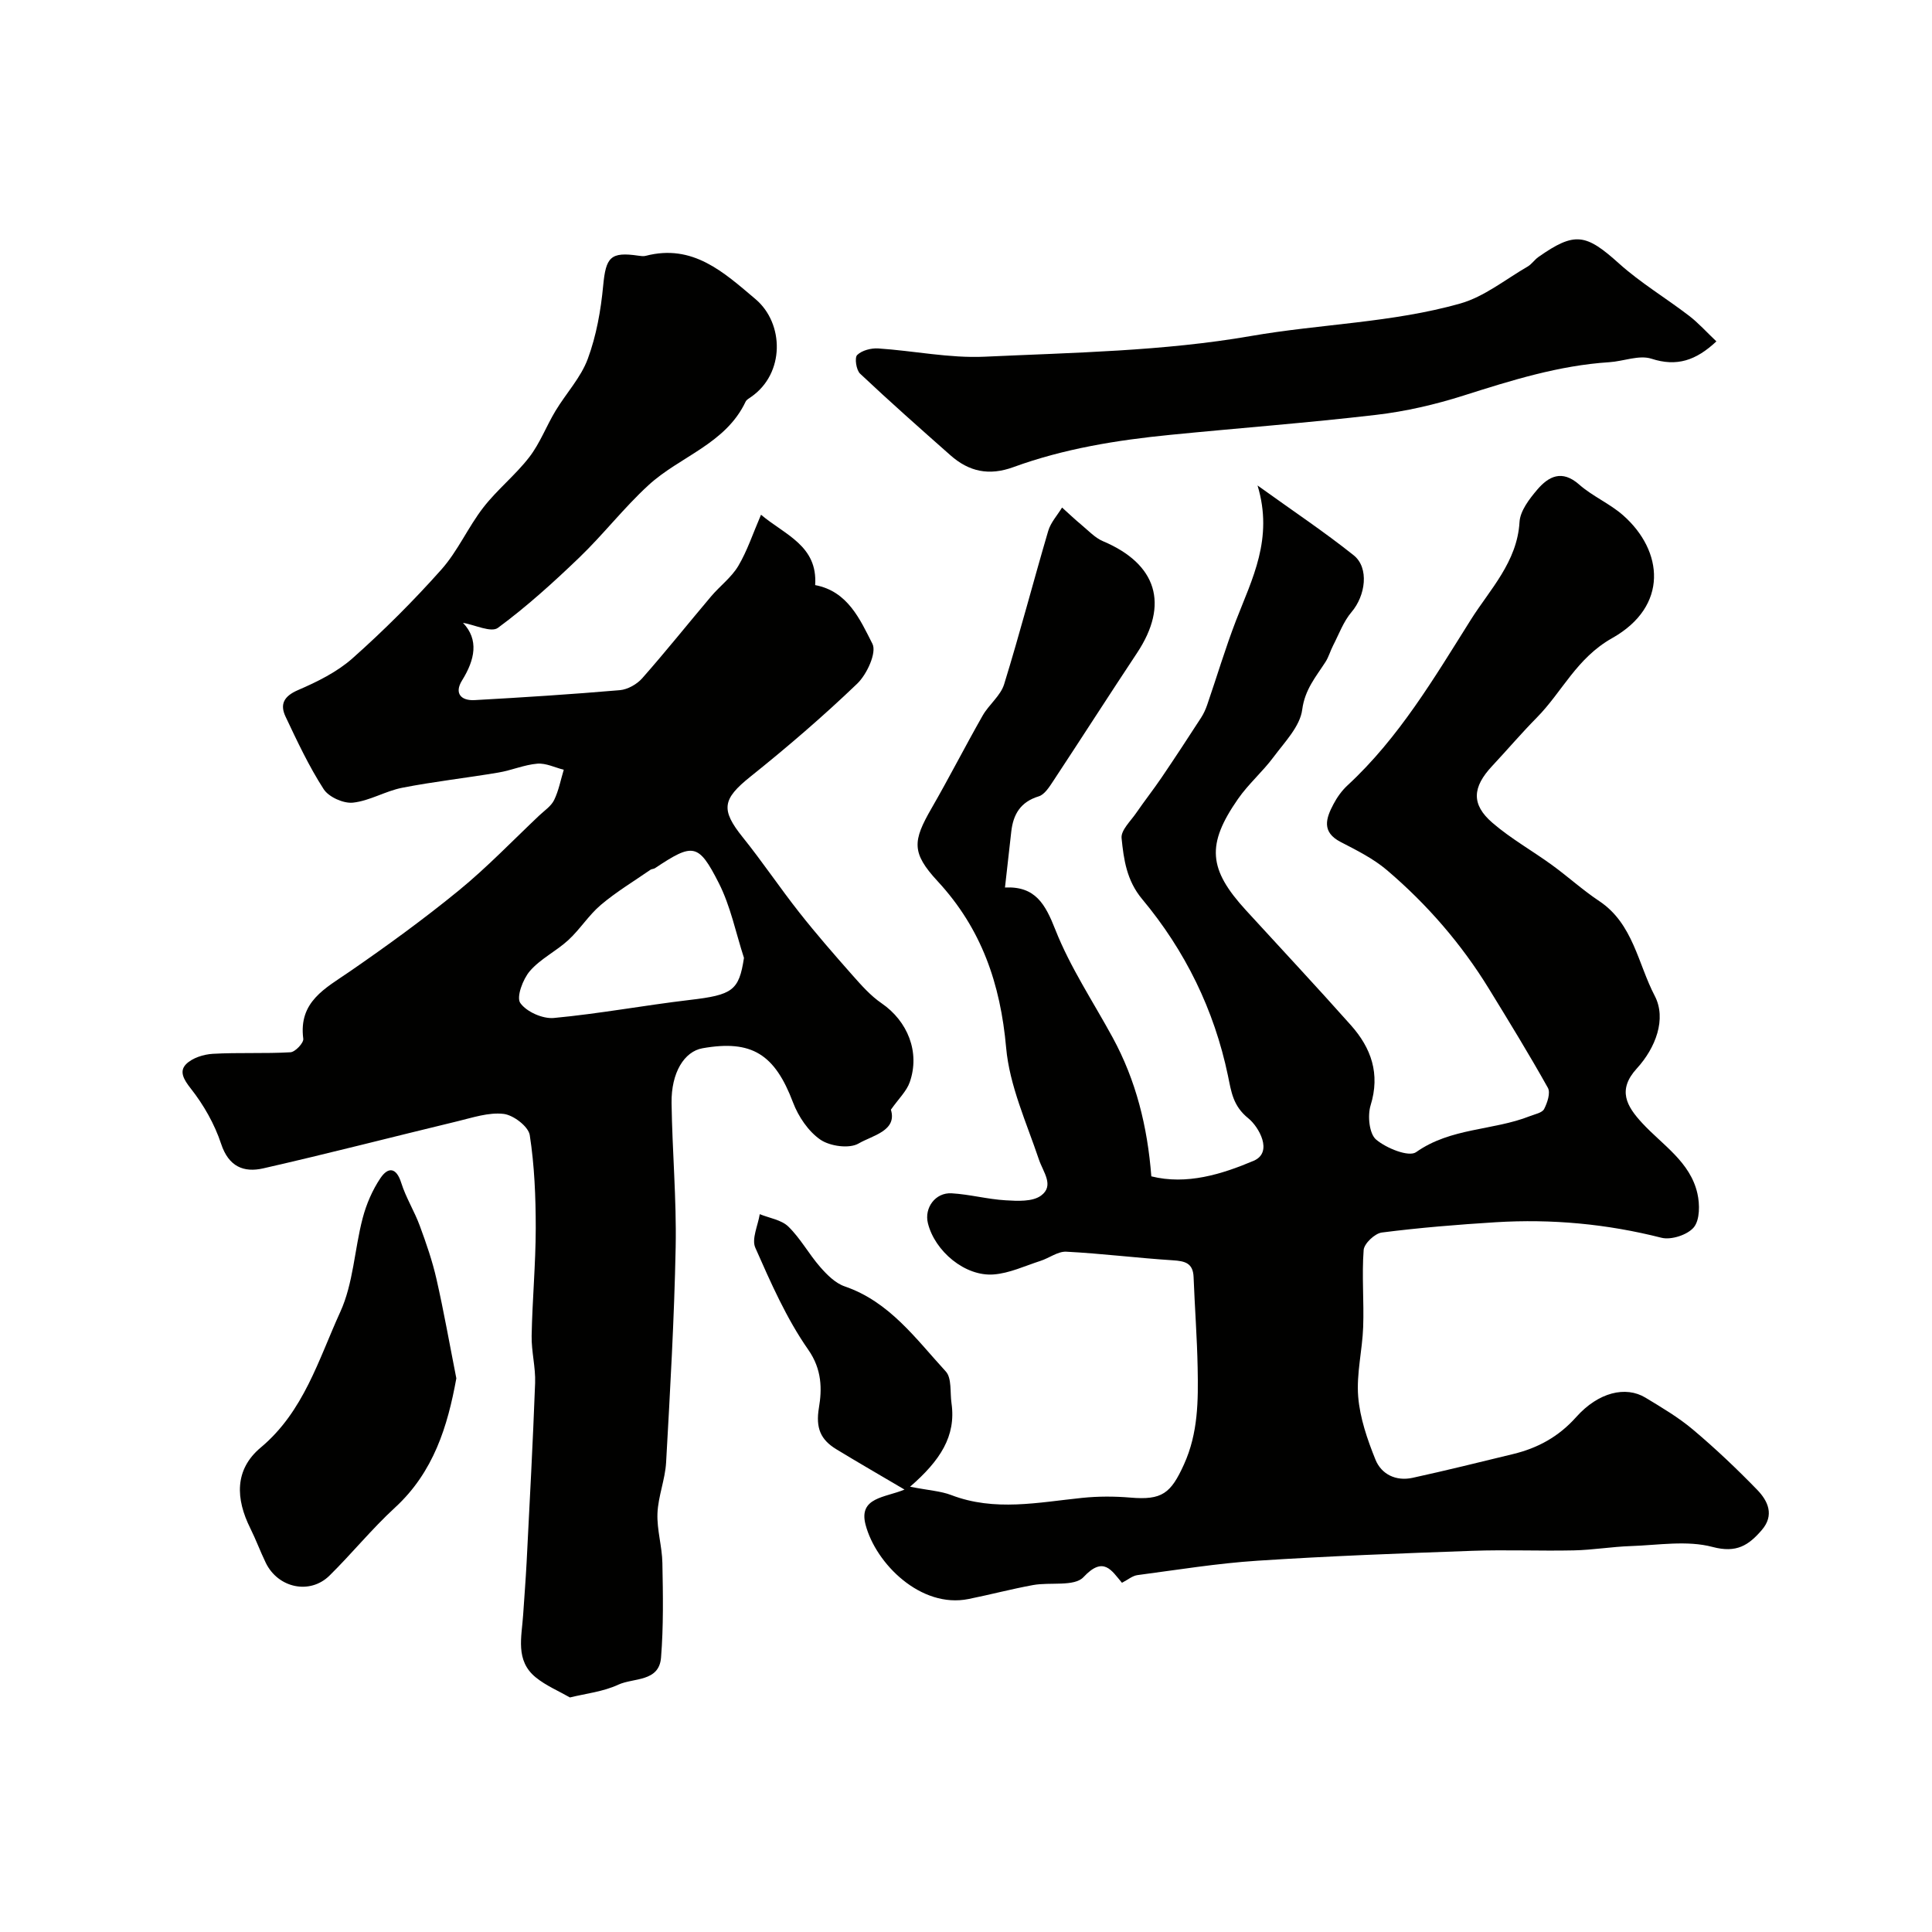
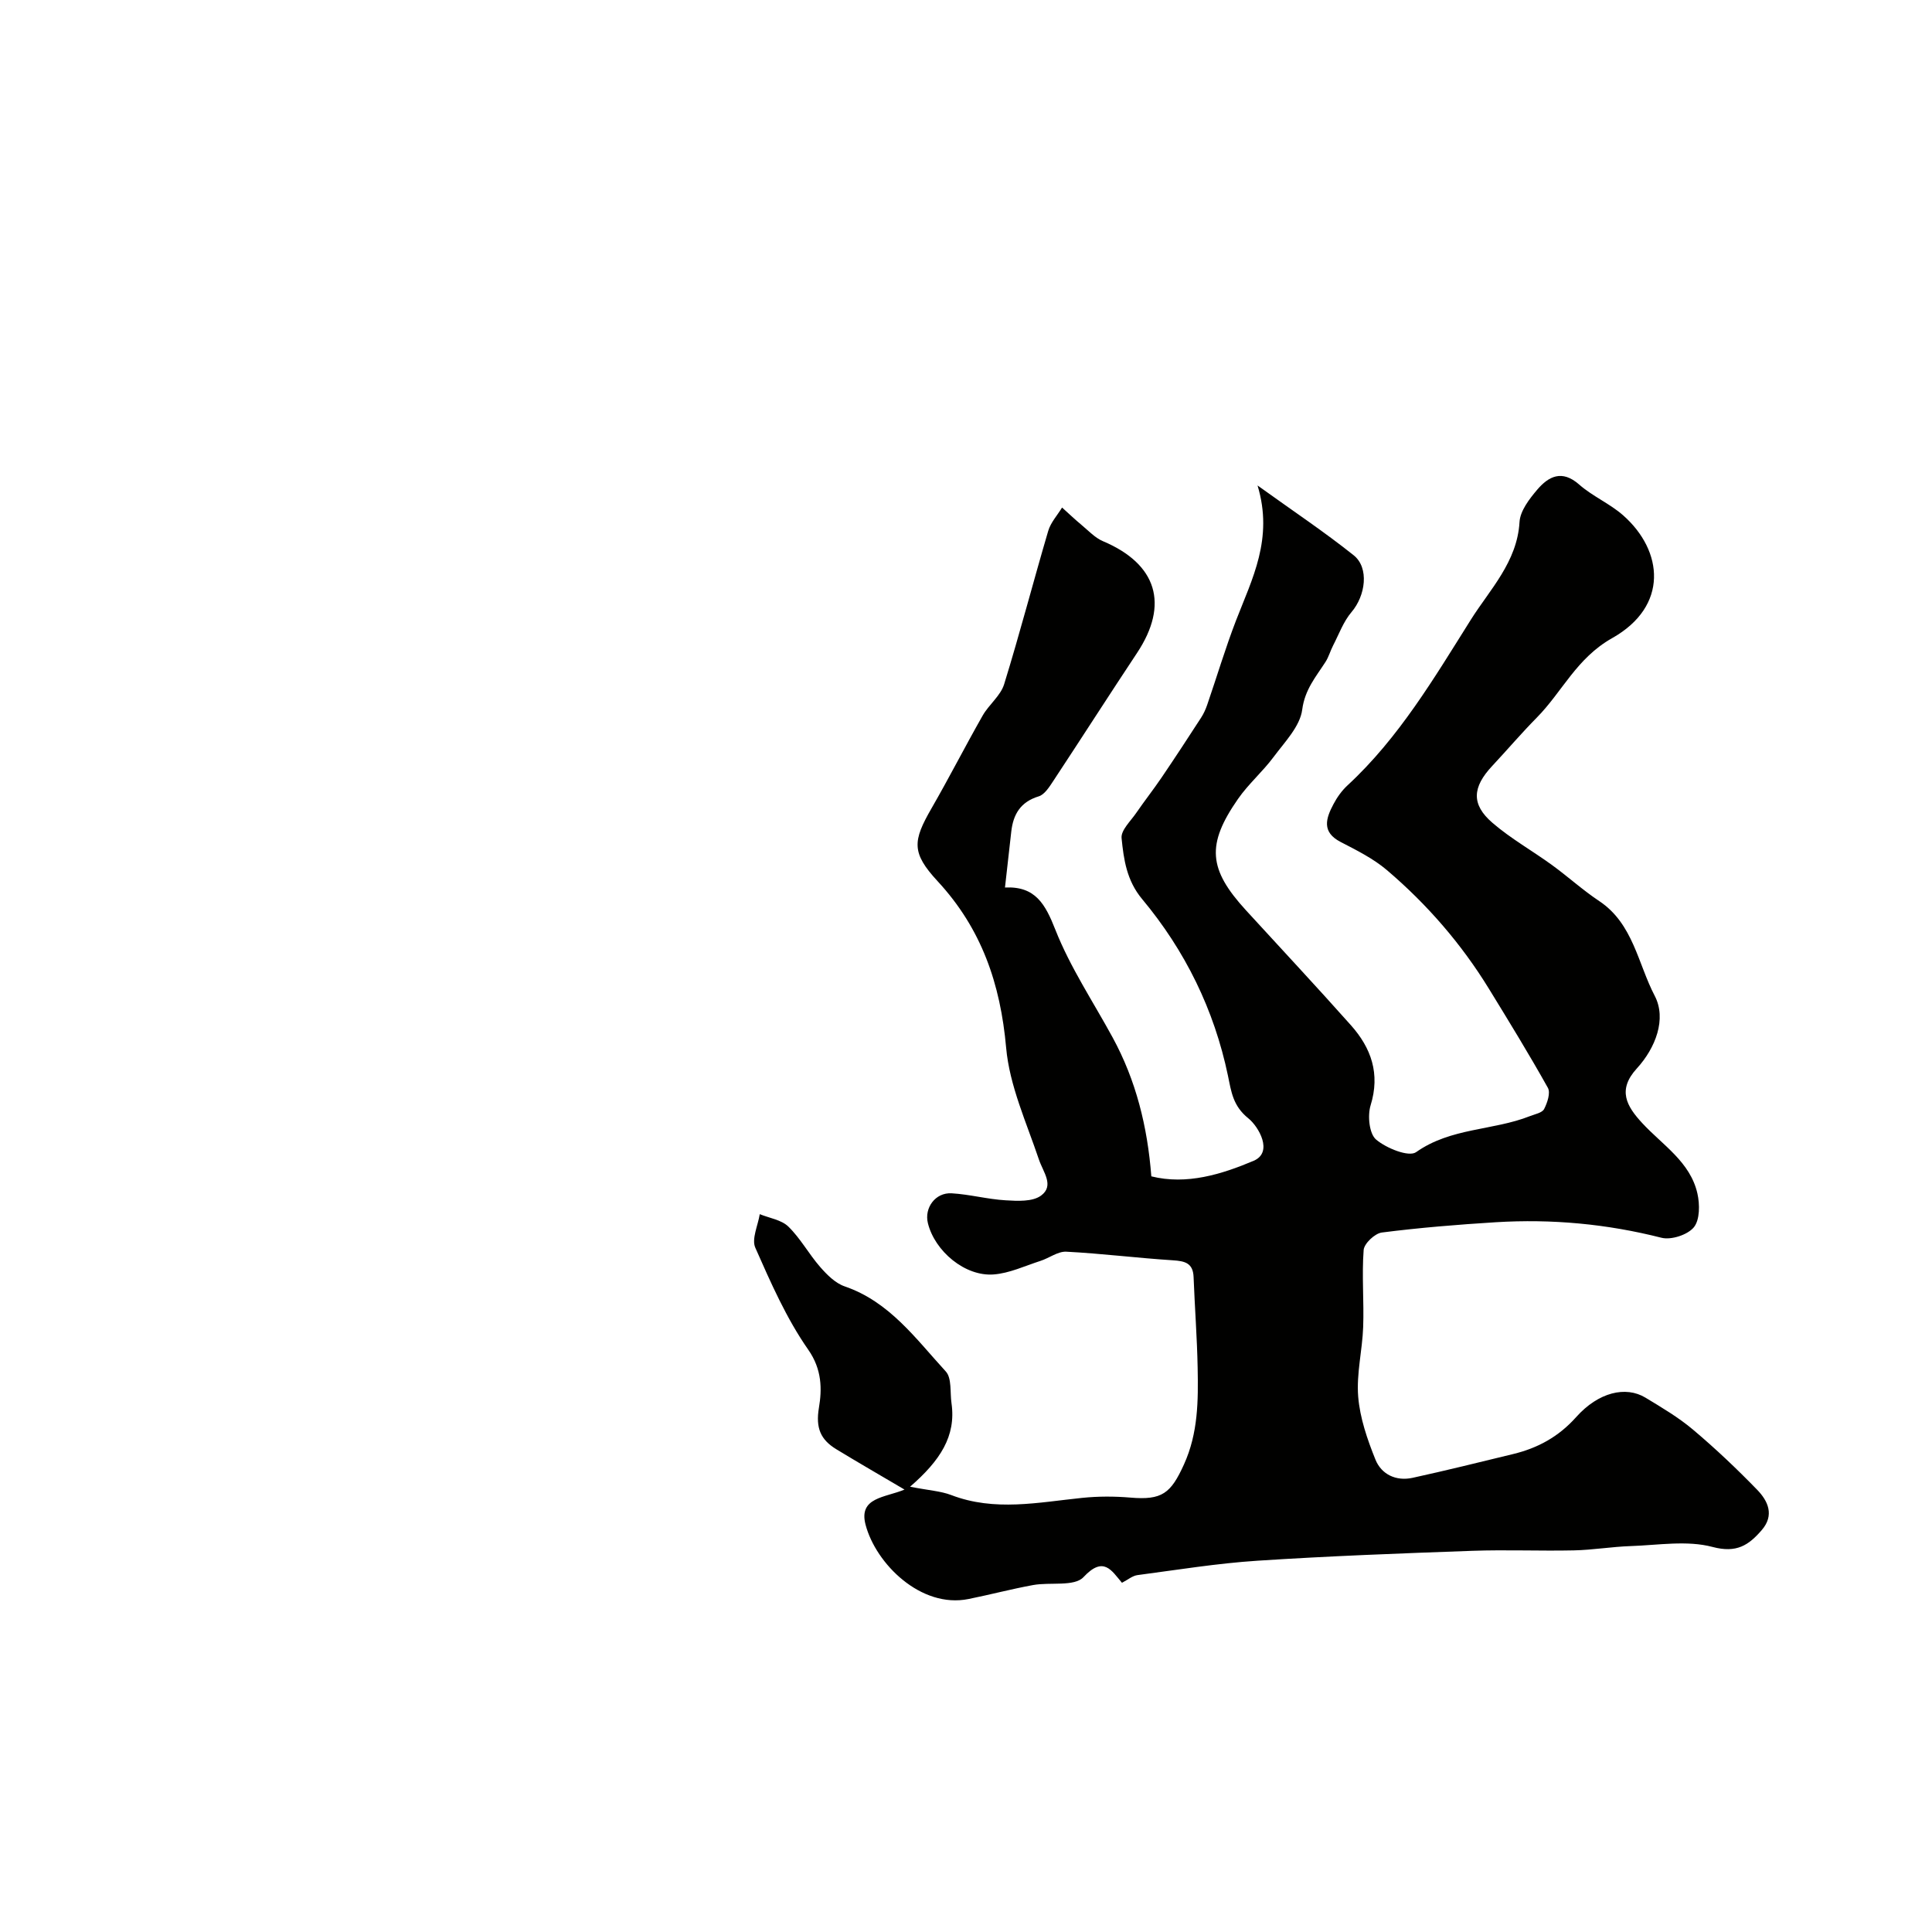
<svg xmlns="http://www.w3.org/2000/svg" enable-background="new 0 0 400 400" viewBox="0 0 400 400">
  <g fill="#010100">
    <path d="m188.42 307.81c3.94.77 6.36.9 8.51 1.72 9.01 3.46 18.04 1.52 27.11.59 3.3-.34 6.68-.34 9.99-.06 6.55.56 8.37-.85 11.1-6.87 2.95-6.5 2.96-13.22 2.83-20.01-.12-6.26-.6-12.51-.84-18.77-.11-2.92-1.79-3.32-4.3-3.48-7.36-.47-14.69-1.4-22.05-1.78-1.75-.09-3.55 1.33-5.37 1.91-3.2 1.03-6.39 2.55-9.67 2.8-5.91.46-12.19-4.8-13.62-10.62-.78-3.17 1.55-6.38 4.92-6.18 3.74.22 7.43 1.23 11.17 1.45 2.46.15 5.57.32 7.33-.97 2.81-2.06.45-4.85-.43-7.46-2.57-7.64-6.09-15.29-6.79-23.16-1.18-13.23-5.08-24.64-14.19-34.48-5.47-5.91-5.14-8.35-1.25-15.1 3.65-6.33 6.97-12.85 10.58-19.19 1.29-2.27 3.7-4.09 4.44-6.47 3.25-10.52 6.02-21.19 9.13-31.75.51-1.75 1.89-3.24 2.87-4.85 1.35 1.22 2.67 2.47 4.06 3.63 1.42 1.18 2.76 2.64 4.41 3.34 11.17 4.72 13.73 13.07 7.05 23.14-5.85 8.82-11.56 17.74-17.39 26.58-.79 1.19-1.76 2.73-2.95 3.1-3.78 1.15-5.3 3.72-5.7 7.33-.42 3.72-.84 7.44-1.3 11.55 6.3-.31 8.35 3.45 10.44 8.76 3.07 7.78 7.82 14.89 11.85 22.29 4.83 8.87 7.21 18.41 8.01 28.75 7.33 1.83 14.6-.44 21.16-3.21 4.17-1.77 1.04-7.1-1.06-8.79-3.2-2.57-3.54-5.48-4.24-8.86-2.85-13.64-8.86-25.88-17.76-36.54-3.21-3.84-3.82-8.22-4.26-12.63-.16-1.63 1.88-3.52 3.04-5.22 1.69-2.46 3.54-4.81 5.22-7.28 2.79-4.11 5.51-8.27 8.21-12.44.53-.82.94-1.73 1.26-2.66 2-5.81 3.75-11.71 5.96-17.44 3.32-8.61 7.8-16.94 4.46-27.97 7.41 5.33 13.86 9.63 19.9 14.45 3.26 2.6 2.46 8.37-.44 11.76-1.67 1.96-2.6 4.57-3.81 6.91-.58 1.12-.91 2.38-1.59 3.43-1.99 3.09-4.26 5.68-4.81 9.86-.45 3.48-3.63 6.71-5.93 9.81-2.25 3.03-5.2 5.57-7.35 8.66-6.6 9.48-6.15 14.57 1.63 23.07 7.25 7.93 14.59 15.77 21.73 23.8 4.2 4.72 6.1 10.04 4.08 16.58-.66 2.14-.29 5.88 1.13 7.09 2.12 1.8 6.78 3.68 8.29 2.61 7.2-5.09 15.93-4.44 23.57-7.46 1.04-.41 2.52-.68 2.93-1.46.67-1.3 1.36-3.36.78-4.4-3.88-6.94-8.04-13.72-12.2-20.5-5.71-9.31-12.82-17.5-21.11-24.56-2.82-2.4-6.27-4.12-9.6-5.84-3.99-2.07-3.03-4.9-1.49-7.81.75-1.43 1.74-2.82 2.92-3.91 10.65-9.84 17.97-22.28 25.54-34.31 3.9-6.2 9.59-11.94 10.07-20.2.13-2.31 2.02-4.77 3.65-6.69 2.37-2.78 5.13-4.23 8.7-1.08 2.76 2.43 6.34 3.94 9.1 6.37 8.34 7.35 9.46 18.82-2.26 25.42-7.4 4.17-10.33 11.11-15.62 16.47-3.19 3.23-6.13 6.69-9.23 10.01-4.12 4.4-4.37 7.96.07 11.78 3.81 3.28 8.27 5.78 12.35 8.75 3.31 2.41 6.36 5.19 9.76 7.45 7.01 4.67 8 12.97 11.47 19.6 2.5 4.77.18 10.8-3.7 15.04-4.08 4.46-2.13 7.81 1.13 11.33 4.21 4.55 9.93 8.02 11.41 14.56.51 2.24.52 5.46-.74 7-1.3 1.57-4.7 2.68-6.72 2.16-11.3-2.87-22.71-3.92-34.29-3.21-7.88.49-15.75 1.13-23.58 2.13-1.45.18-3.67 2.28-3.77 3.62-.4 5.28.09 10.63-.1 15.94-.17 4.82-1.42 9.68-1.03 14.43.36 4.42 1.89 8.85 3.57 13.02 1.24 3.08 4.28 4.52 7.68 3.78 6.96-1.52 13.88-3.24 20.81-4.92 5.12-1.24 9.43-3.58 13.07-7.66 4.62-5.17 10.26-6.48 14.33-4.03 3.39 2.05 6.86 4.1 9.87 6.64 4.64 3.91 9.06 8.1 13.28 12.45 2.24 2.31 3.61 5.26.93 8.35-2.7 3.12-5.19 4.8-10.17 3.48-5.3-1.41-11.28-.37-16.95-.18-3.94.13-7.87.81-11.8.89-7 .15-14-.16-20.99.09-14.84.53-29.69 1.08-44.5 2.05-8.31.54-16.57 1.89-24.84 2.98-1.03.14-1.98.96-3.2 1.59-2.15-2.53-3.8-5.64-7.96-1.18-1.89 2.03-6.91 1-10.45 1.65-4.48.82-8.89 1.99-13.36 2.89-9.87 1.99-19.19-7.32-21.31-15.37-1.51-5.71 4.03-5.6 8.06-7.29-4.95-2.92-9.57-5.58-14.12-8.35-3.23-1.97-4.31-4.36-3.6-8.6.64-3.79.66-7.91-2.21-12.01-4.51-6.45-7.75-13.85-10.96-21.11-.81-1.82.55-4.61.92-6.95 2.01.82 4.49 1.17 5.93 2.58 2.52 2.46 4.25 5.7 6.59 8.37 1.4 1.6 3.13 3.34 5.06 4 9.29 3.18 14.75 10.88 20.93 17.61 1.28 1.39.86 4.35 1.19 6.6.97 6.81-2.36 11.87-8.58 17.27z" />
-     <path d="m118 351.44c-2.32-1.33-4.95-2.43-7.07-4.15-4.29-3.48-2.92-8.37-2.62-12.93.24-3.63.53-7.27.72-10.9.63-12.37 1.3-24.75 1.76-37.12.12-3.25-.78-6.52-.72-9.78.14-7.44.84-14.87.85-22.3 0-6.43-.26-12.92-1.24-19.25-.28-1.78-3.39-4.16-5.42-4.39-3.09-.36-6.41.77-9.56 1.53-13.41 3.23-26.76 6.69-40.21 9.75-4.01.91-7.15-.34-8.71-5.08-1.35-4.09-3.61-8.06-6.28-11.45-1.5-1.9-2.44-3.57-.96-5.06 1.29-1.29 3.62-2.02 5.54-2.13 5.34-.3 10.72-.01 16.06-.32.98-.06 2.76-1.94 2.65-2.79-1.01-7.7 4.56-10.44 9.64-13.94 7.71-5.32 15.31-10.84 22.56-16.77 5.86-4.79 11.13-10.3 16.64-15.51 1.09-1.03 2.48-1.94 3.1-3.22.95-1.95 1.35-4.16 1.99-6.26-1.83-.46-3.7-1.41-5.48-1.26-2.72.23-5.34 1.39-8.06 1.84-6.63 1.12-13.33 1.86-19.92 3.15-3.47.68-6.72 2.71-10.19 3.08-1.95.21-5-1.16-6.05-2.78-3.06-4.74-5.48-9.91-7.9-15.03-1.2-2.54-.37-4.22 2.57-5.49 3.99-1.72 8.09-3.74 11.3-6.59 6.47-5.75 12.63-11.9 18.38-18.36 3.41-3.83 5.53-8.77 8.69-12.85 2.87-3.71 6.65-6.71 9.52-10.43 2.22-2.88 3.53-6.43 5.43-9.58 2.19-3.64 5.26-6.9 6.69-10.79 1.77-4.79 2.7-10.02 3.18-15.13.56-5.89 1.49-7.07 7.31-6.21.49.07 1.03.15 1.49.03 9.77-2.55 16.17 3.41 22.74 8.96 5.95 5.03 6.11 15.4-.93 20.26-.41.28-.92.56-1.12.97-4.15 8.78-13.62 11.32-20.12 17.3-5.09 4.67-9.36 10.22-14.35 15.01-5.34 5.13-10.86 10.13-16.81 14.52-1.4 1.04-4.8-.63-7.23-1.04 3.33 3.51 2.47 7.63-.2 11.93-1.65 2.66-.22 4.23 2.62 4.07 10.03-.56 20.05-1.2 30.06-2.06 1.62-.14 3.53-1.22 4.63-2.47 4.88-5.53 9.49-11.31 14.26-16.95 1.82-2.15 4.21-3.92 5.62-6.29 1.86-3.13 3.01-6.67 4.71-10.61 4.97 4.19 11.76 6.4 11.21 14.57 6.75 1.26 9.3 7.12 11.86 12.16.92 1.82-1.15 6.33-3.16 8.25-7.05 6.76-14.49 13.15-22.12 19.26-5.77 4.62-6.19 6.79-1.58 12.53 4.07 5.06 7.69 10.47 11.71 15.57 3.5 4.44 7.22 8.71 10.96 12.94 1.87 2.11 3.79 4.3 6.09 5.87 5.39 3.7 8 10.12 5.82 16.34-.65 1.86-2.27 3.38-3.9 5.69 1.35 4.39-3.85 5.34-6.69 7-1.91 1.12-5.91.57-7.9-.79-2.5-1.72-4.56-4.78-5.67-7.7-3.77-9.97-8.52-13.04-18.74-11.23-3.78.67-6.5 5.05-6.41 11.34.14 9.94 1.04 19.88.85 29.8-.29 14.88-1.15 29.75-1.98 44.61-.2 3.54-1.65 7.02-1.79 10.56-.13 3.4.96 6.84 1.02 10.27.13 6.53.24 13.09-.28 19.58-.41 5.08-5.69 4.15-8.84 5.6-3.15 1.47-6.8 1.85-10.02 2.65zm36.03-153.12c-1.69-5.19-2.77-10.7-5.22-15.51-4.22-8.3-5.34-8.29-13.21-3.06-.26.17-.66.15-.92.32-3.45 2.39-7.08 4.57-10.27 7.27-2.51 2.12-4.31 5.05-6.74 7.29-2.51 2.31-5.79 3.88-7.97 6.42-1.45 1.68-2.83 5.4-1.98 6.61 1.29 1.83 4.65 3.32 6.96 3.1 9.4-.88 18.72-2.62 28.11-3.73 8.88-1.04 10.21-1.93 11.24-8.71z" />
-     <path d="m355.36 70.68c-4.23 3.96-8.19 5.29-13.44 3.59-2.56-.83-5.79.53-8.73.72-10.45.67-20.3 3.77-30.19 6.91-5.86 1.86-11.97 3.28-18.07 3.99-14.18 1.66-28.42 2.73-42.63 4.14-11.05 1.09-22.01 2.86-32.48 6.68-5.07 1.85-9.2.94-13.03-2.44-6.3-5.57-12.6-11.14-18.72-16.91-.8-.75-1.17-3.31-.6-3.86.98-.96 2.89-1.45 4.35-1.36 7.36.48 14.75 2.05 22.05 1.71 18.42-.85 37.03-1.14 55.11-4.28 14.44-2.51 29.24-2.74 43.35-6.73 4.98-1.41 9.34-4.99 13.95-7.65.84-.49 1.42-1.41 2.23-1.98 7.55-5.3 9.82-4.84 16.72 1.37 4.44 3.99 9.66 7.11 14.42 10.76 1.97 1.5 3.64 3.38 5.71 5.34z" />
-     <path d="m94.48 285.37c-1.8 9.91-4.69 19.4-12.71 26.77-4.79 4.4-8.92 9.51-13.56 14.08-4.06 3.99-10.64 2.57-13.18-2.65-1.14-2.35-2.04-4.81-3.2-7.14-3.04-6.1-3.34-12.14 2.17-16.75 8.9-7.45 11.96-18.23 16.45-28.06 2.71-5.93 2.94-12.95 4.63-19.39.76-2.91 2.02-5.84 3.69-8.32 1.58-2.34 3.29-2.26 4.31 1.01.96 3.05 2.72 5.84 3.83 8.86 1.34 3.63 2.62 7.33 3.47 11.09 1.51 6.64 2.69 13.36 4.1 20.5z" />
  </g>
</svg>